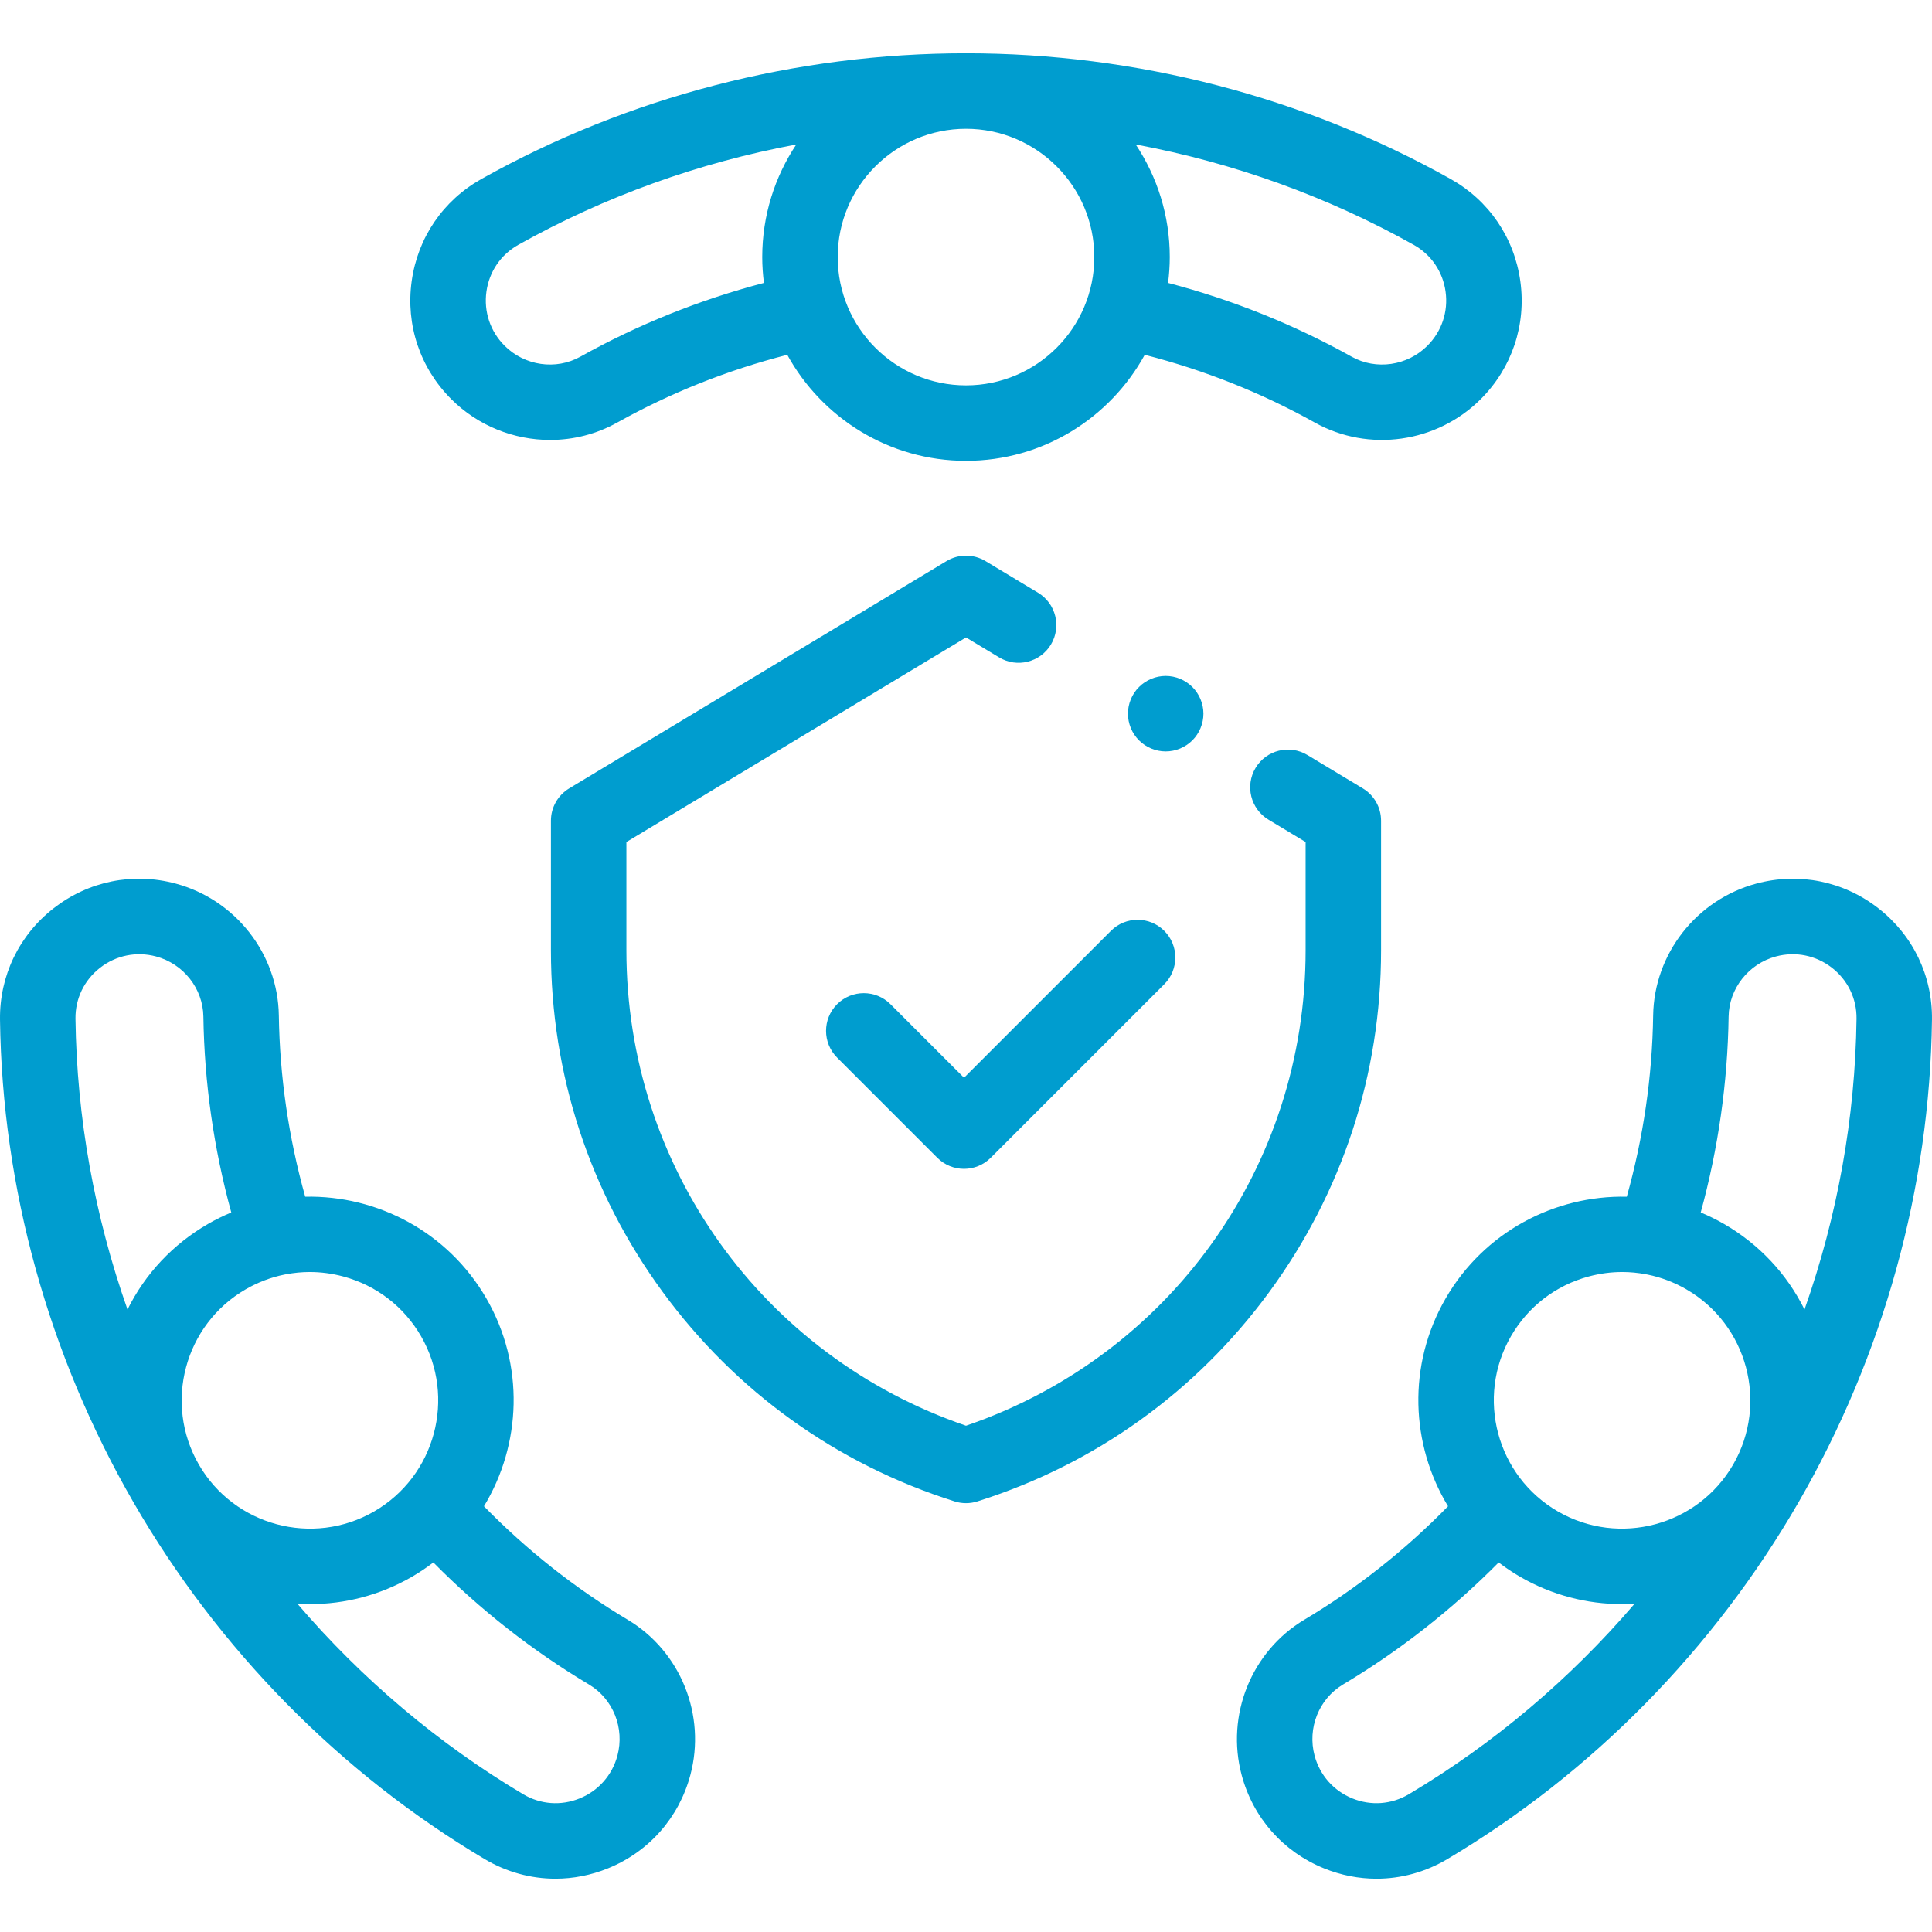
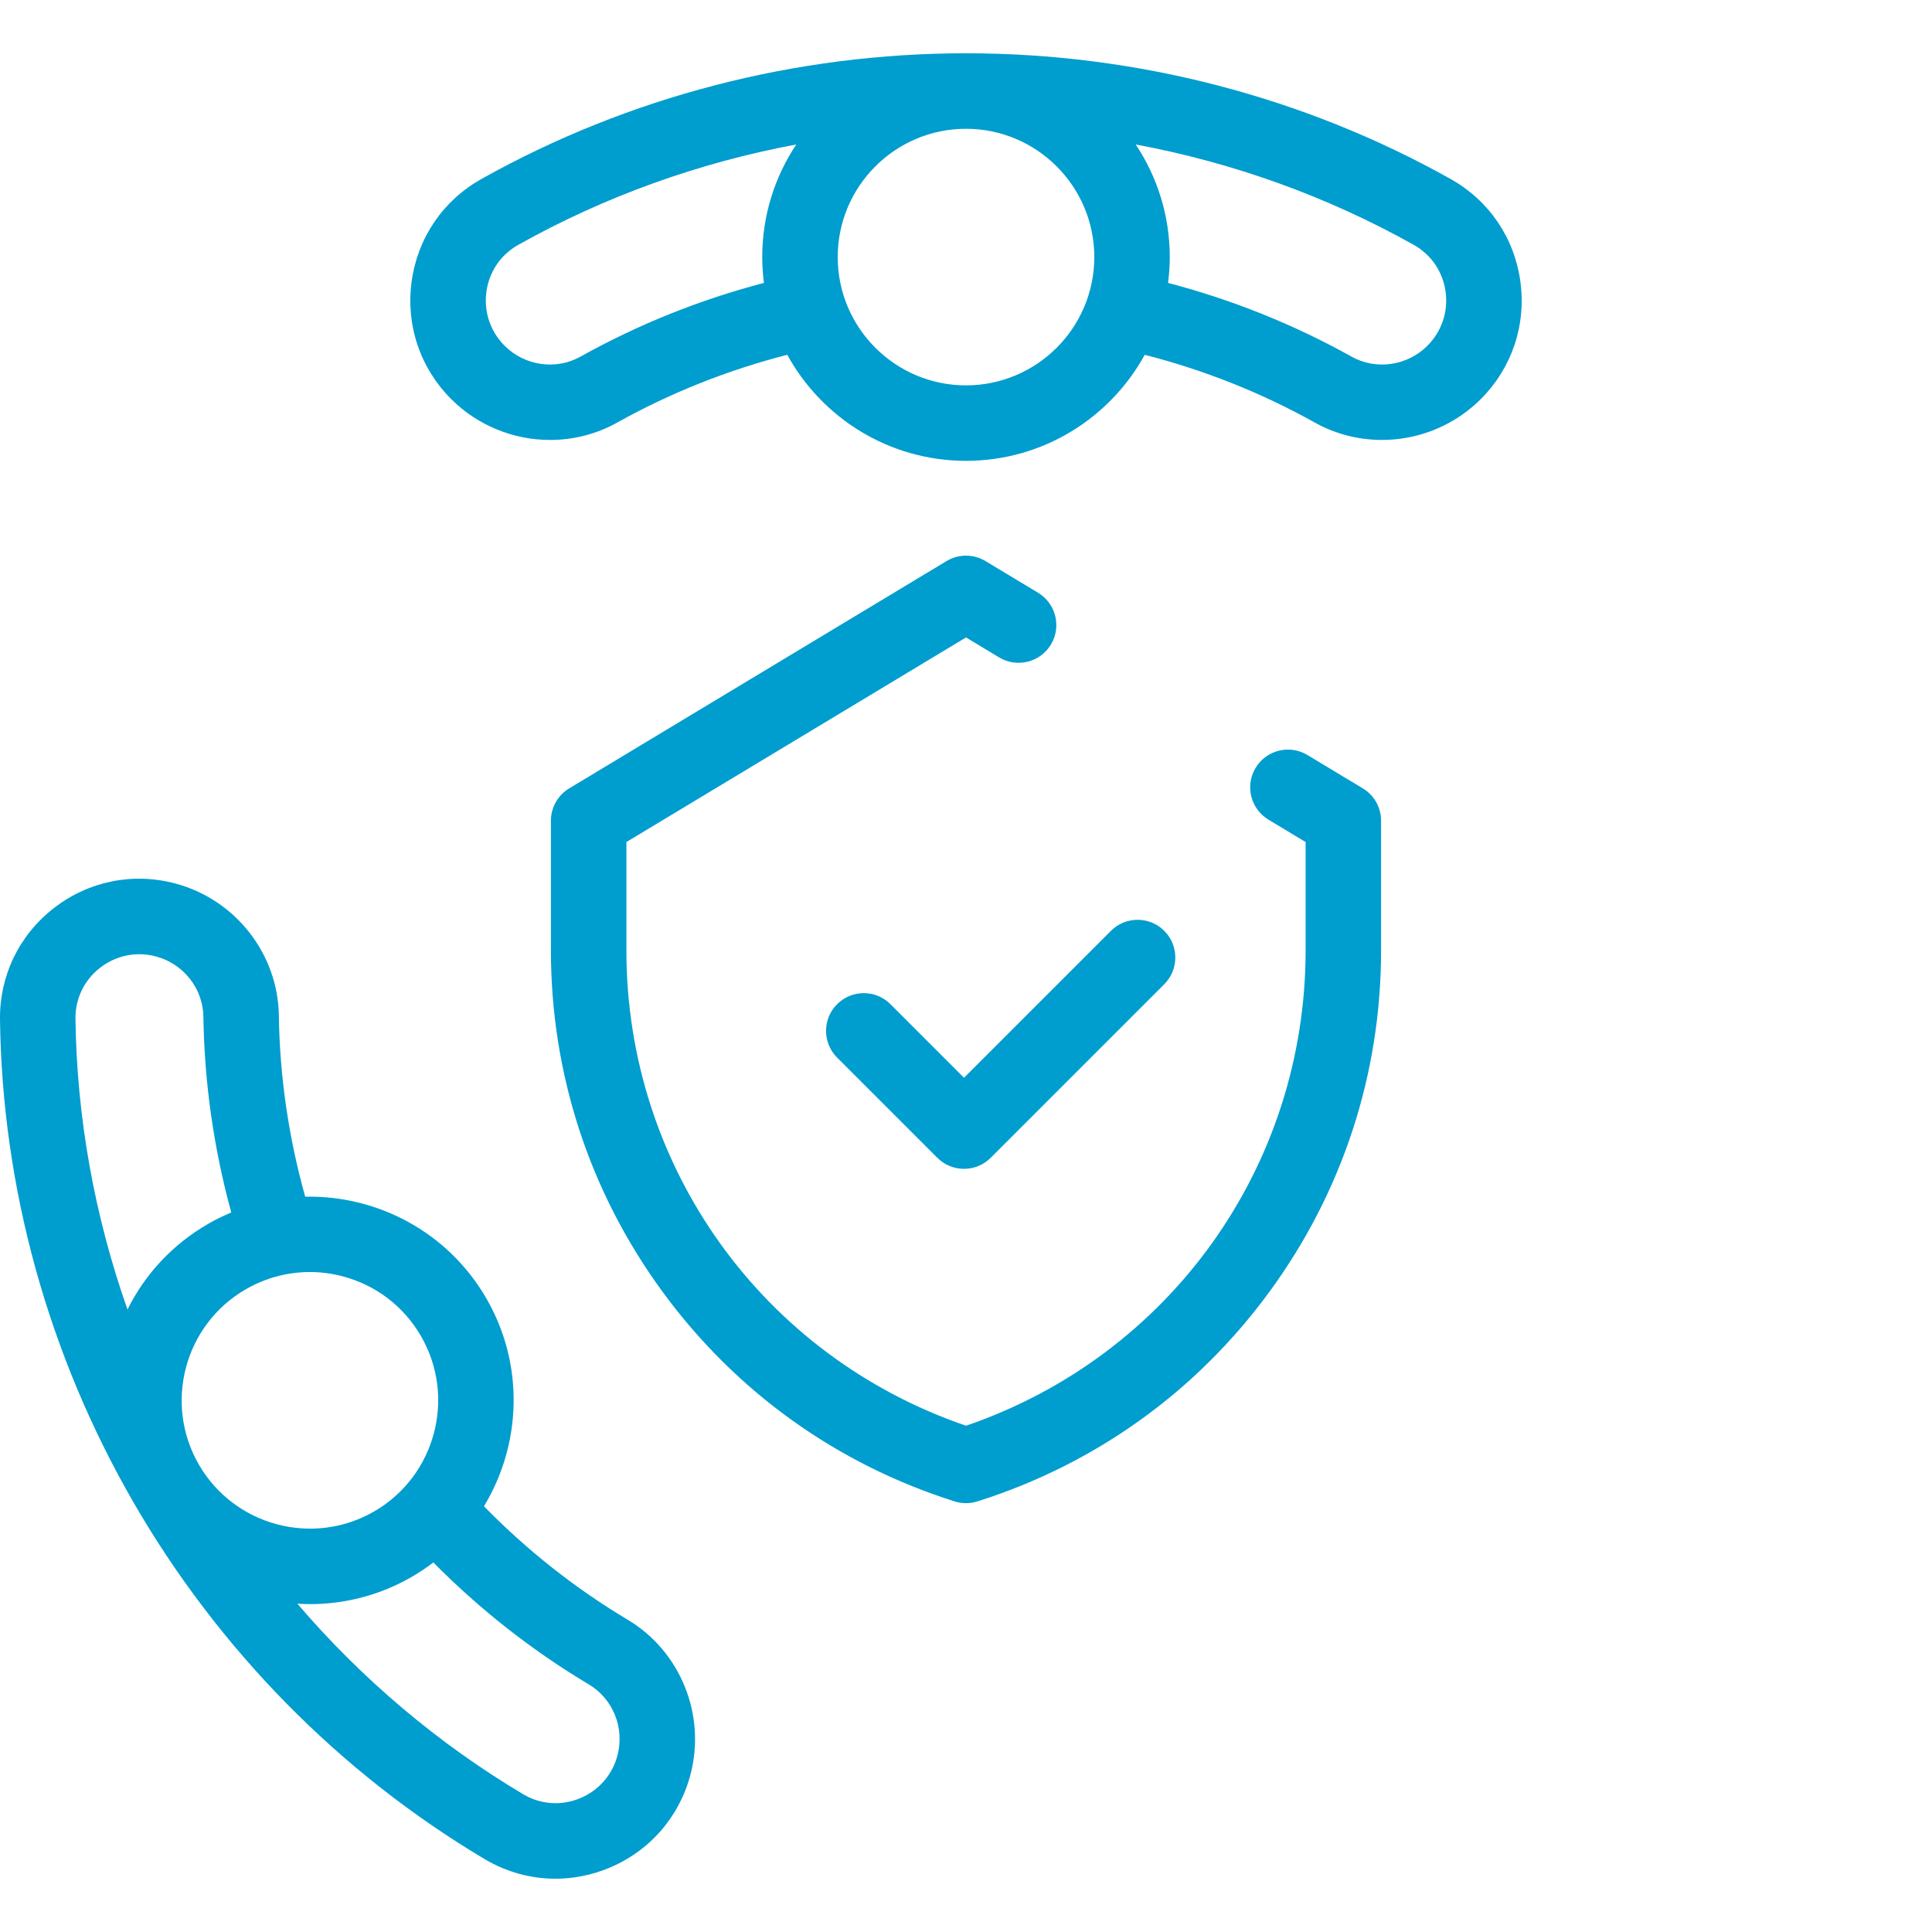
<svg xmlns="http://www.w3.org/2000/svg" version="1.1" id="Capa_1" x="0px" y="0px" viewBox="0 0 511.999 511.999" style="enable-background:new 0 0 511.999 511.999;" xml:space="preserve">
  <g>
    <g>
      <path fill="#009dcf" d="M402.903,74.537c-1.595-11.539-8.329-21.416-18.473-27.1C345.522,25.64,301.111,14.119,256,14.119    s-89.521,11.522-128.429,33.32c-10.145,5.684-16.878,15.561-18.474,27.1c-1.601,11.582,2.22,22.965,10.484,31.229    c7.106,7.105,16.622,10.824,26.205,10.824c6.094,0,12.216-1.505,17.76-4.599c14.151-7.897,29.287-13.92,45.088-17.964    c9.185,16.73,26.972,28.098,47.367,28.098c20.395,0,38.182-11.368,47.367-28.098c15.802,4.044,30.937,10.067,45.088,17.964    c14.26,7.956,32.34,5.397,43.965-6.226C400.683,97.501,404.504,86.12,402.903,74.537z M202.001,68.127    c0,2.321,0.164,4.602,0.449,6.846c-17.03,4.467-33.356,11.02-48.651,19.554c-6.49,3.621-14.746,2.428-20.076-2.903    c-3.796-3.796-5.55-9.025-4.815-14.348c0.73-5.278,3.805-9.794,8.437-12.389c22.874-12.815,47.816-21.776,73.679-26.602    C205.329,46.841,202.001,57.101,202.001,68.127z M256,102.127c-18.748,0-34-15.252-34-34c0-18.748,15.252-34,34-34    s34,15.252,34,34C290,86.875,274.748,102.127,256,102.127z M378.277,91.625c-5.33,5.331-13.587,6.527-20.076,2.903    c-15.294-8.534-31.621-15.087-48.651-19.554c0.285-2.244,0.449-4.526,0.449-6.846c0-11.026-3.328-21.287-9.024-29.842    c25.864,4.826,50.807,13.788,73.679,26.602c4.632,2.594,7.707,7.109,8.437,12.389C383.828,82.599,382.073,87.829,378.277,91.625z" />
    </g>
  </g>
  <g>
    <g>
      <path fill="#009dcf" d="M166.351,429.248c-13.916-8.308-26.695-18.411-38.097-30.073c9.892-16.319,10.842-37.403,0.646-55.063    c-10.198-17.662-28.936-27.382-48.017-26.972c-4.399-15.705-6.751-31.824-6.987-48.029c-0.238-16.331-11.495-30.708-27.375-34.962    c-11.29-3.027-23.057-0.644-32.287,6.535c-9.195,7.15-14.383,17.92-14.232,29.547c0.577,44.596,12.804,88.816,35.36,127.884    c22.556,39.067,54.739,71.767,93.07,94.564c5.804,3.452,12.256,5.2,18.761,5.2c4.697-0.001,9.42-0.912,13.945-2.752    c10.831-4.405,18.778-13.405,21.802-24.693C187.197,454.557,180.375,437.62,166.351,429.248z M33.786,347.034    c-8.741-24.797-13.446-50.861-13.785-77.058c-0.068-5.31,2.305-10.231,6.512-13.502c4.242-3.299,9.649-4.393,14.833-3.005    c7.282,1.951,12.444,8.504,12.552,15.935c0.256,17.514,2.744,34.93,7.391,51.911c-2.086,0.875-4.144,1.874-6.154,3.035    C45.805,329.735,38.462,337.596,33.786,347.034z M52.691,388.112c-9.374-16.235-3.791-37.07,12.445-46.444    c3.243-1.872,6.706-3.174,10.271-3.897c0.159-0.028,0.317-0.05,0.475-0.086c2.042-0.384,4.115-0.587,6.199-0.587    c2.953,0,5.926,0.389,8.855,1.174c8.772,2.349,16.104,7.975,20.645,15.84c9.374,16.236,3.791,37.071-12.445,46.445    C82.9,409.933,62.065,404.347,52.691,388.112z M163.623,465.26c-1.389,5.184-5.041,9.318-10.018,11.343    c-4.938,2.008-10.386,1.603-14.949-1.111c-22.529-13.399-42.748-30.521-59.856-50.501c1.139,0.072,2.281,0.111,3.426,0.111    c9.155,0,18.428-2.327,26.909-7.224c2.01-1.16,3.904-2.443,5.705-3.812c12.383,12.515,26.221,23.378,41.26,32.355    C162.481,450.231,165.574,457.977,163.623,465.26z" />
    </g>
  </g>
  <g>
    <g>
-       <path fill="#009dcf" d="M497.765,240.686c-9.229-7.177-20.998-9.561-32.287-6.535c-15.879,4.254-27.136,18.631-27.375,34.962    c-0.237,16.204-2.588,32.323-6.987,48.028c-19.082-0.411-37.82,9.311-48.017,26.973c-10.196,17.661-9.246,38.745,0.646,55.063    c-11.402,11.662-24.181,21.765-38.097,30.073c-14.023,8.372-20.845,25.309-16.59,41.188c3.024,11.288,10.971,20.289,21.802,24.693    c4.525,1.84,9.248,2.752,13.945,2.752c6.504-0.001,12.958-1.749,18.761-5.2c38.332-22.798,70.514-55.498,93.069-94.564    c22.556-39.067,34.783-83.288,35.36-127.884C512.148,258.606,506.96,247.836,497.765,240.686z M373.344,475.491    c-4.563,2.714-10.011,3.118-14.949,1.111c-4.978-2.024-8.629-6.159-10.018-11.345c-1.951-7.281,1.143-15.027,7.524-18.838    c15.039-8.978,28.878-19.841,41.26-32.355c1.801,1.369,3.695,2.652,5.705,3.812c8.483,4.897,17.753,7.224,26.909,7.224    c1.144,0,2.287-0.039,3.426-0.111C416.092,444.97,395.873,462.092,373.344,475.491z M459.311,388.111    c-9.374,16.236-30.207,21.819-46.445,12.445c-16.236-9.372-21.819-30.207-12.445-46.444c4.541-7.865,11.873-13.491,20.645-15.841    c2.93-0.785,5.901-1.174,8.855-1.174c2.081,0,4.15,0.203,6.19,0.586c0.168,0.038,0.336,0.063,0.504,0.092    c3.558,0.724,7.015,2.024,10.251,3.892C463.102,351.041,468.684,371.876,459.311,388.111z M478.214,347.033    c-4.677-9.438-12.02-17.299-21.349-22.685c-2.01-1.161-4.068-2.16-6.154-3.035c4.647-16.981,7.135-34.396,7.391-51.911    c0.108-7.431,5.27-13.983,12.552-15.935c5.188-1.389,10.592-0.293,14.833,3.005c4.207,3.271,6.58,8.192,6.512,13.501    C491.66,296.172,486.956,322.236,478.214,347.033z" />
-     </g>
+       </g>
  </g>
  <g>
    <g>
      <path fill="#009dcf" d="M361.159,208.929l-14.685-8.845c-4.731-2.851-10.876-1.327-13.726,3.405c-2.85,4.731-1.325,10.876,3.406,13.727    l9.845,5.93v28.705c0,57.29-36.035,107.519-89.999,125.978c-53.965-18.46-89.999-68.688-89.999-125.978v-28.705L256,168.929    l8.777,5.287c4.729,2.85,10.875,1.325,13.726-3.405c2.85-4.73,1.325-10.876-3.406-13.726l-13.938-8.396    c-3.174-1.913-7.145-1.911-10.32,0L150.84,208.93c-3.003,1.809-4.84,5.06-4.84,8.565v34.355c0,32.776,10.238,64.076,29.608,90.517    c19.369,26.44,46.126,45.64,77.376,55.522c0.981,0.311,1.998,0.466,3.015,0.466c1.017,0,2.034-0.155,3.015-0.466    c31.251-9.883,58.008-29.082,77.376-55.522c19.371-26.441,29.609-57.742,29.609-90.517v-34.355    C365.999,213.988,364.163,210.738,361.159,208.929z" />
    </g>
  </g>
  <g>
    <g>
-       <path fill="#009dcf" d="M315.99,182.062c-1.86-1.859-4.44-2.93-7.07-2.93c-2.64,0-5.21,1.07-7.07,2.93c-1.87,1.86-2.93,4.44-2.93,7.07    s1.06,5.21,2.93,7.07c1.86,1.859,4.43,2.93,7.07,2.93c2.63,0,5.21-1.07,7.07-2.93s2.93-4.44,2.93-7.07    S317.85,183.922,315.99,182.062z" />
-     </g>
+       </g>
  </g>
  <g>
    <g>
      <path fill="#009dcf" d="M308.544,246.684c-3.904-3.904-10.236-3.904-14.141,0l-38.929,38.929l-19.492-19.492c-3.905-3.904-10.237-3.904-14.143,0    c-3.905,3.905-3.905,10.237,0,14.143l26.563,26.563c1.953,1.952,4.512,2.929,7.071,2.929c2.559,0,5.119-0.977,7.071-2.929l46-46    C312.449,256.922,312.449,250.59,308.544,246.684z" />
    </g>
  </g>
  <g>
</g>
  <g>
</g>
  <g>
</g>
  <g>
</g>
  <g>
</g>
  <g>
</g>
  <g>
</g>
  <g>
</g>
  <g>
</g>
  <g>
</g>
  <g>
</g>
  <g>
</g>
  <g>
</g>
  <g>
</g>
  <g>
</g>
</svg>